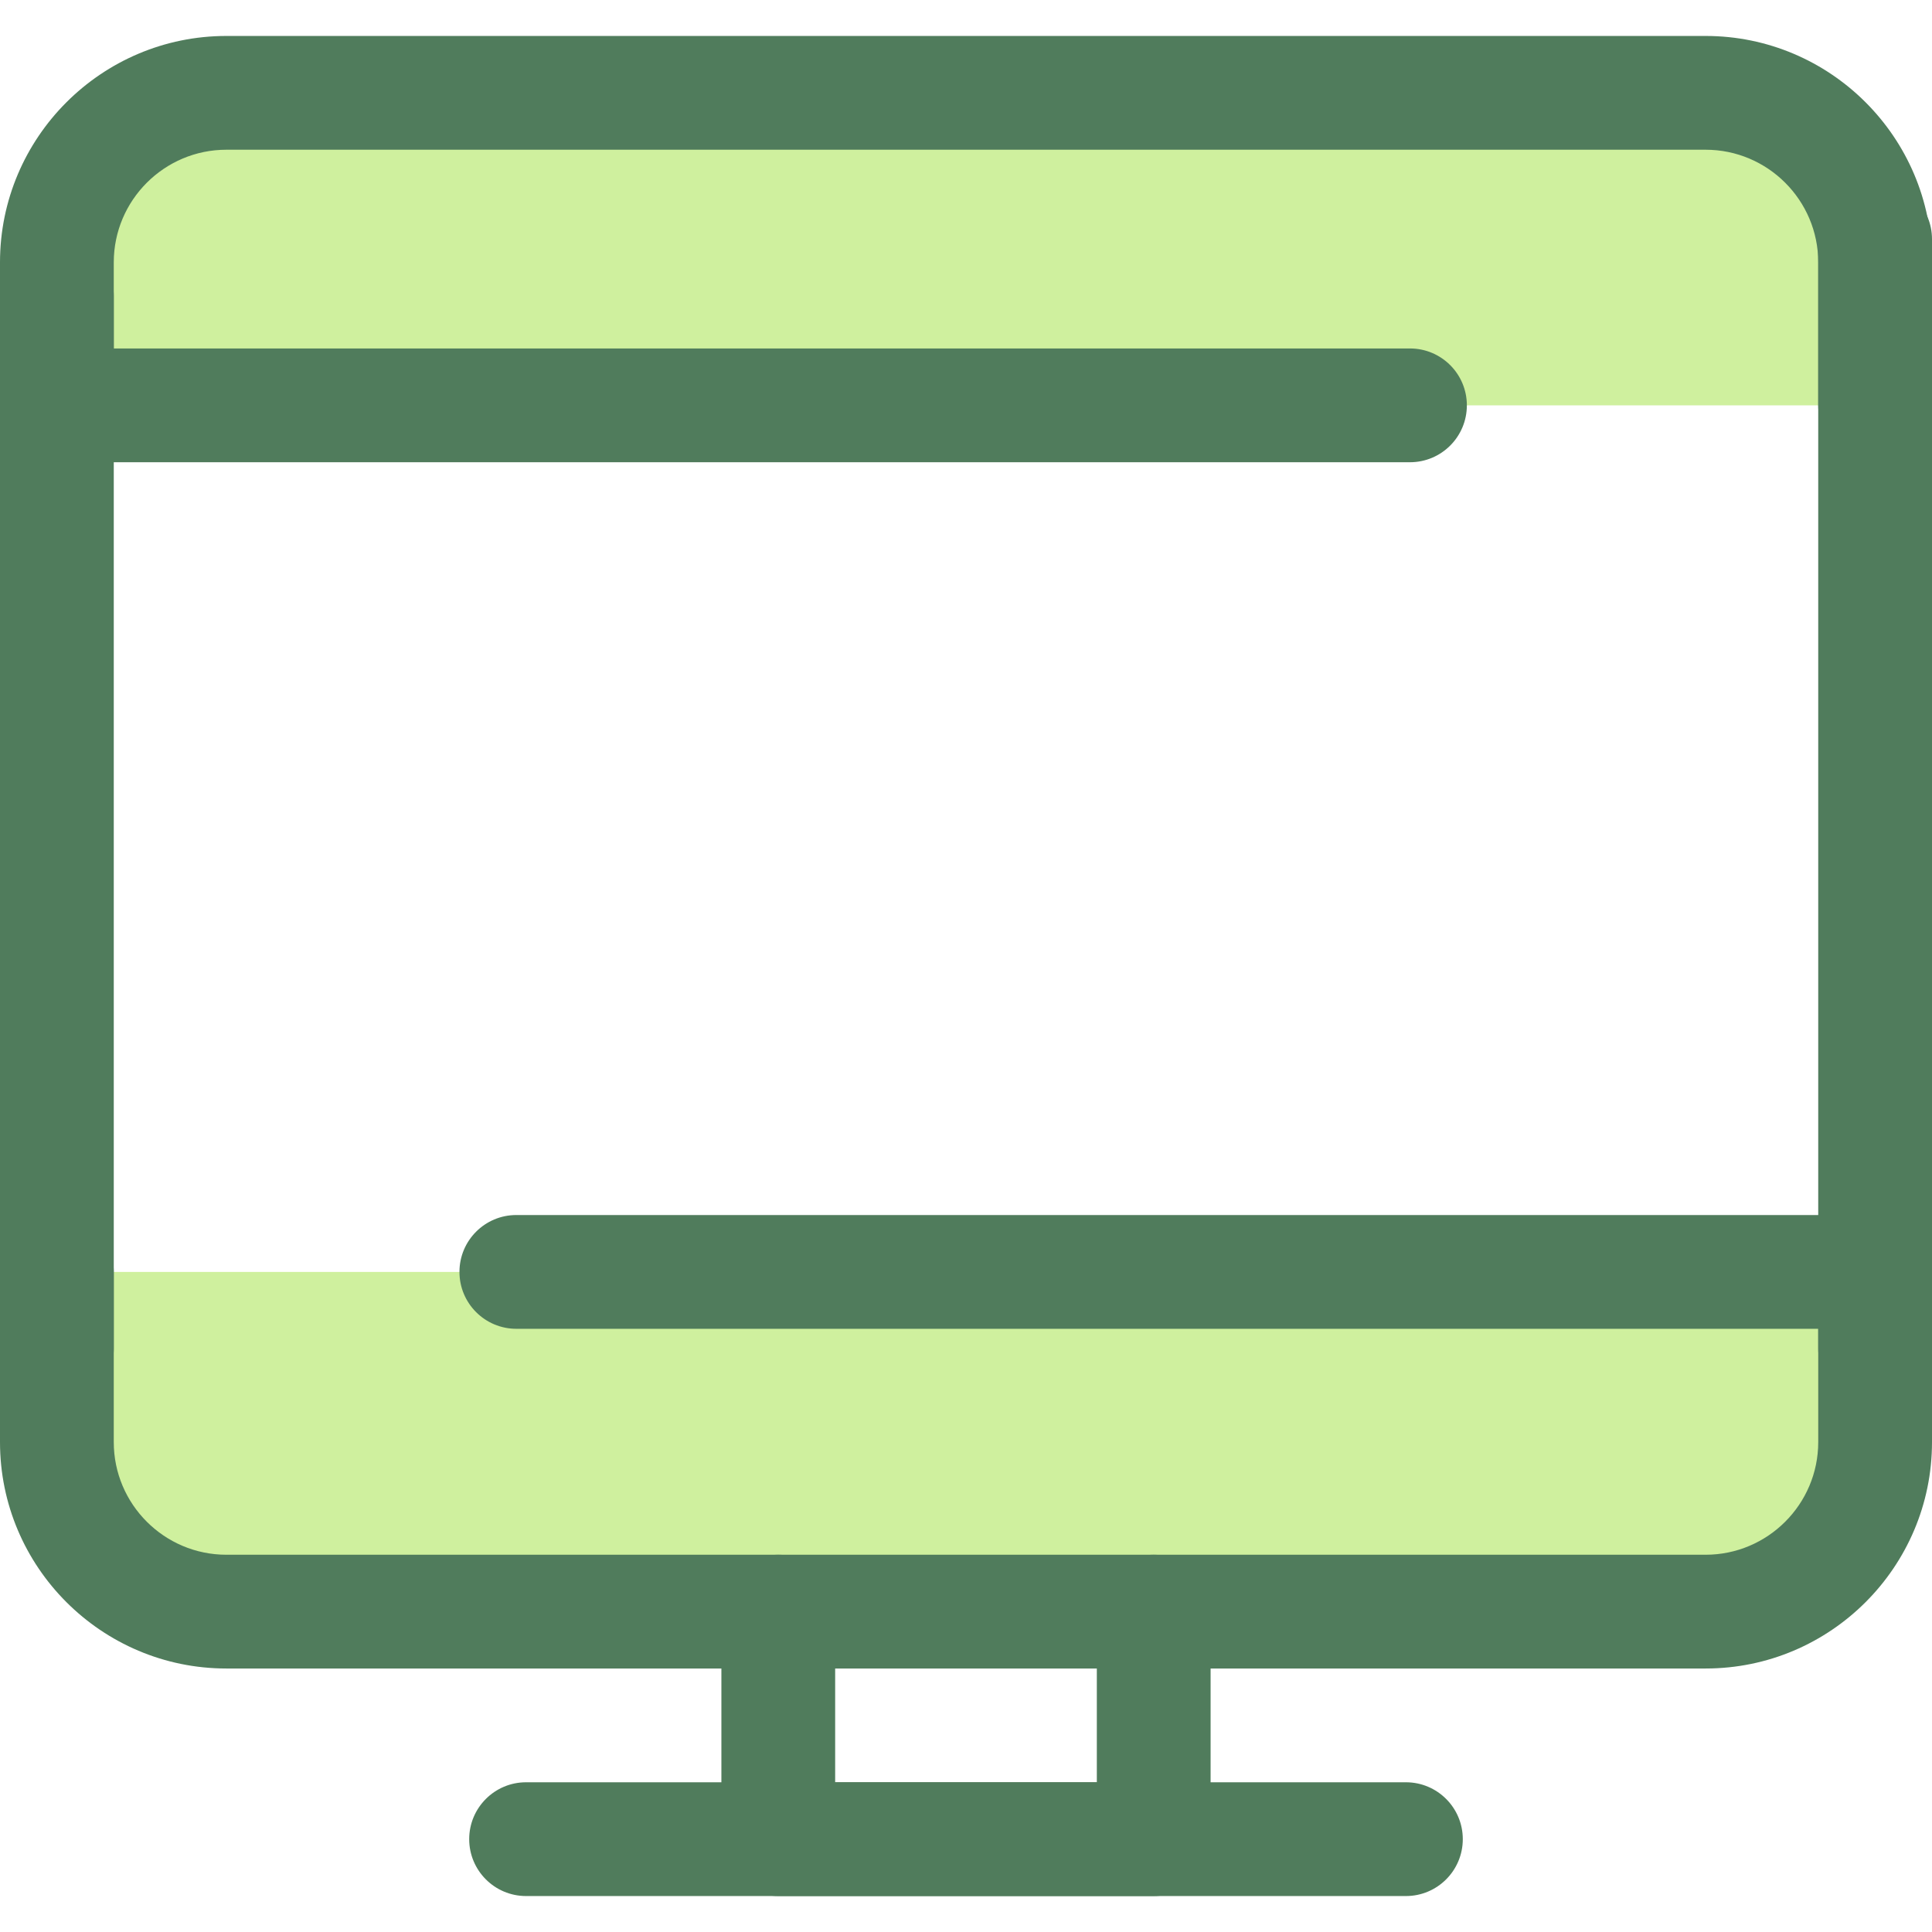
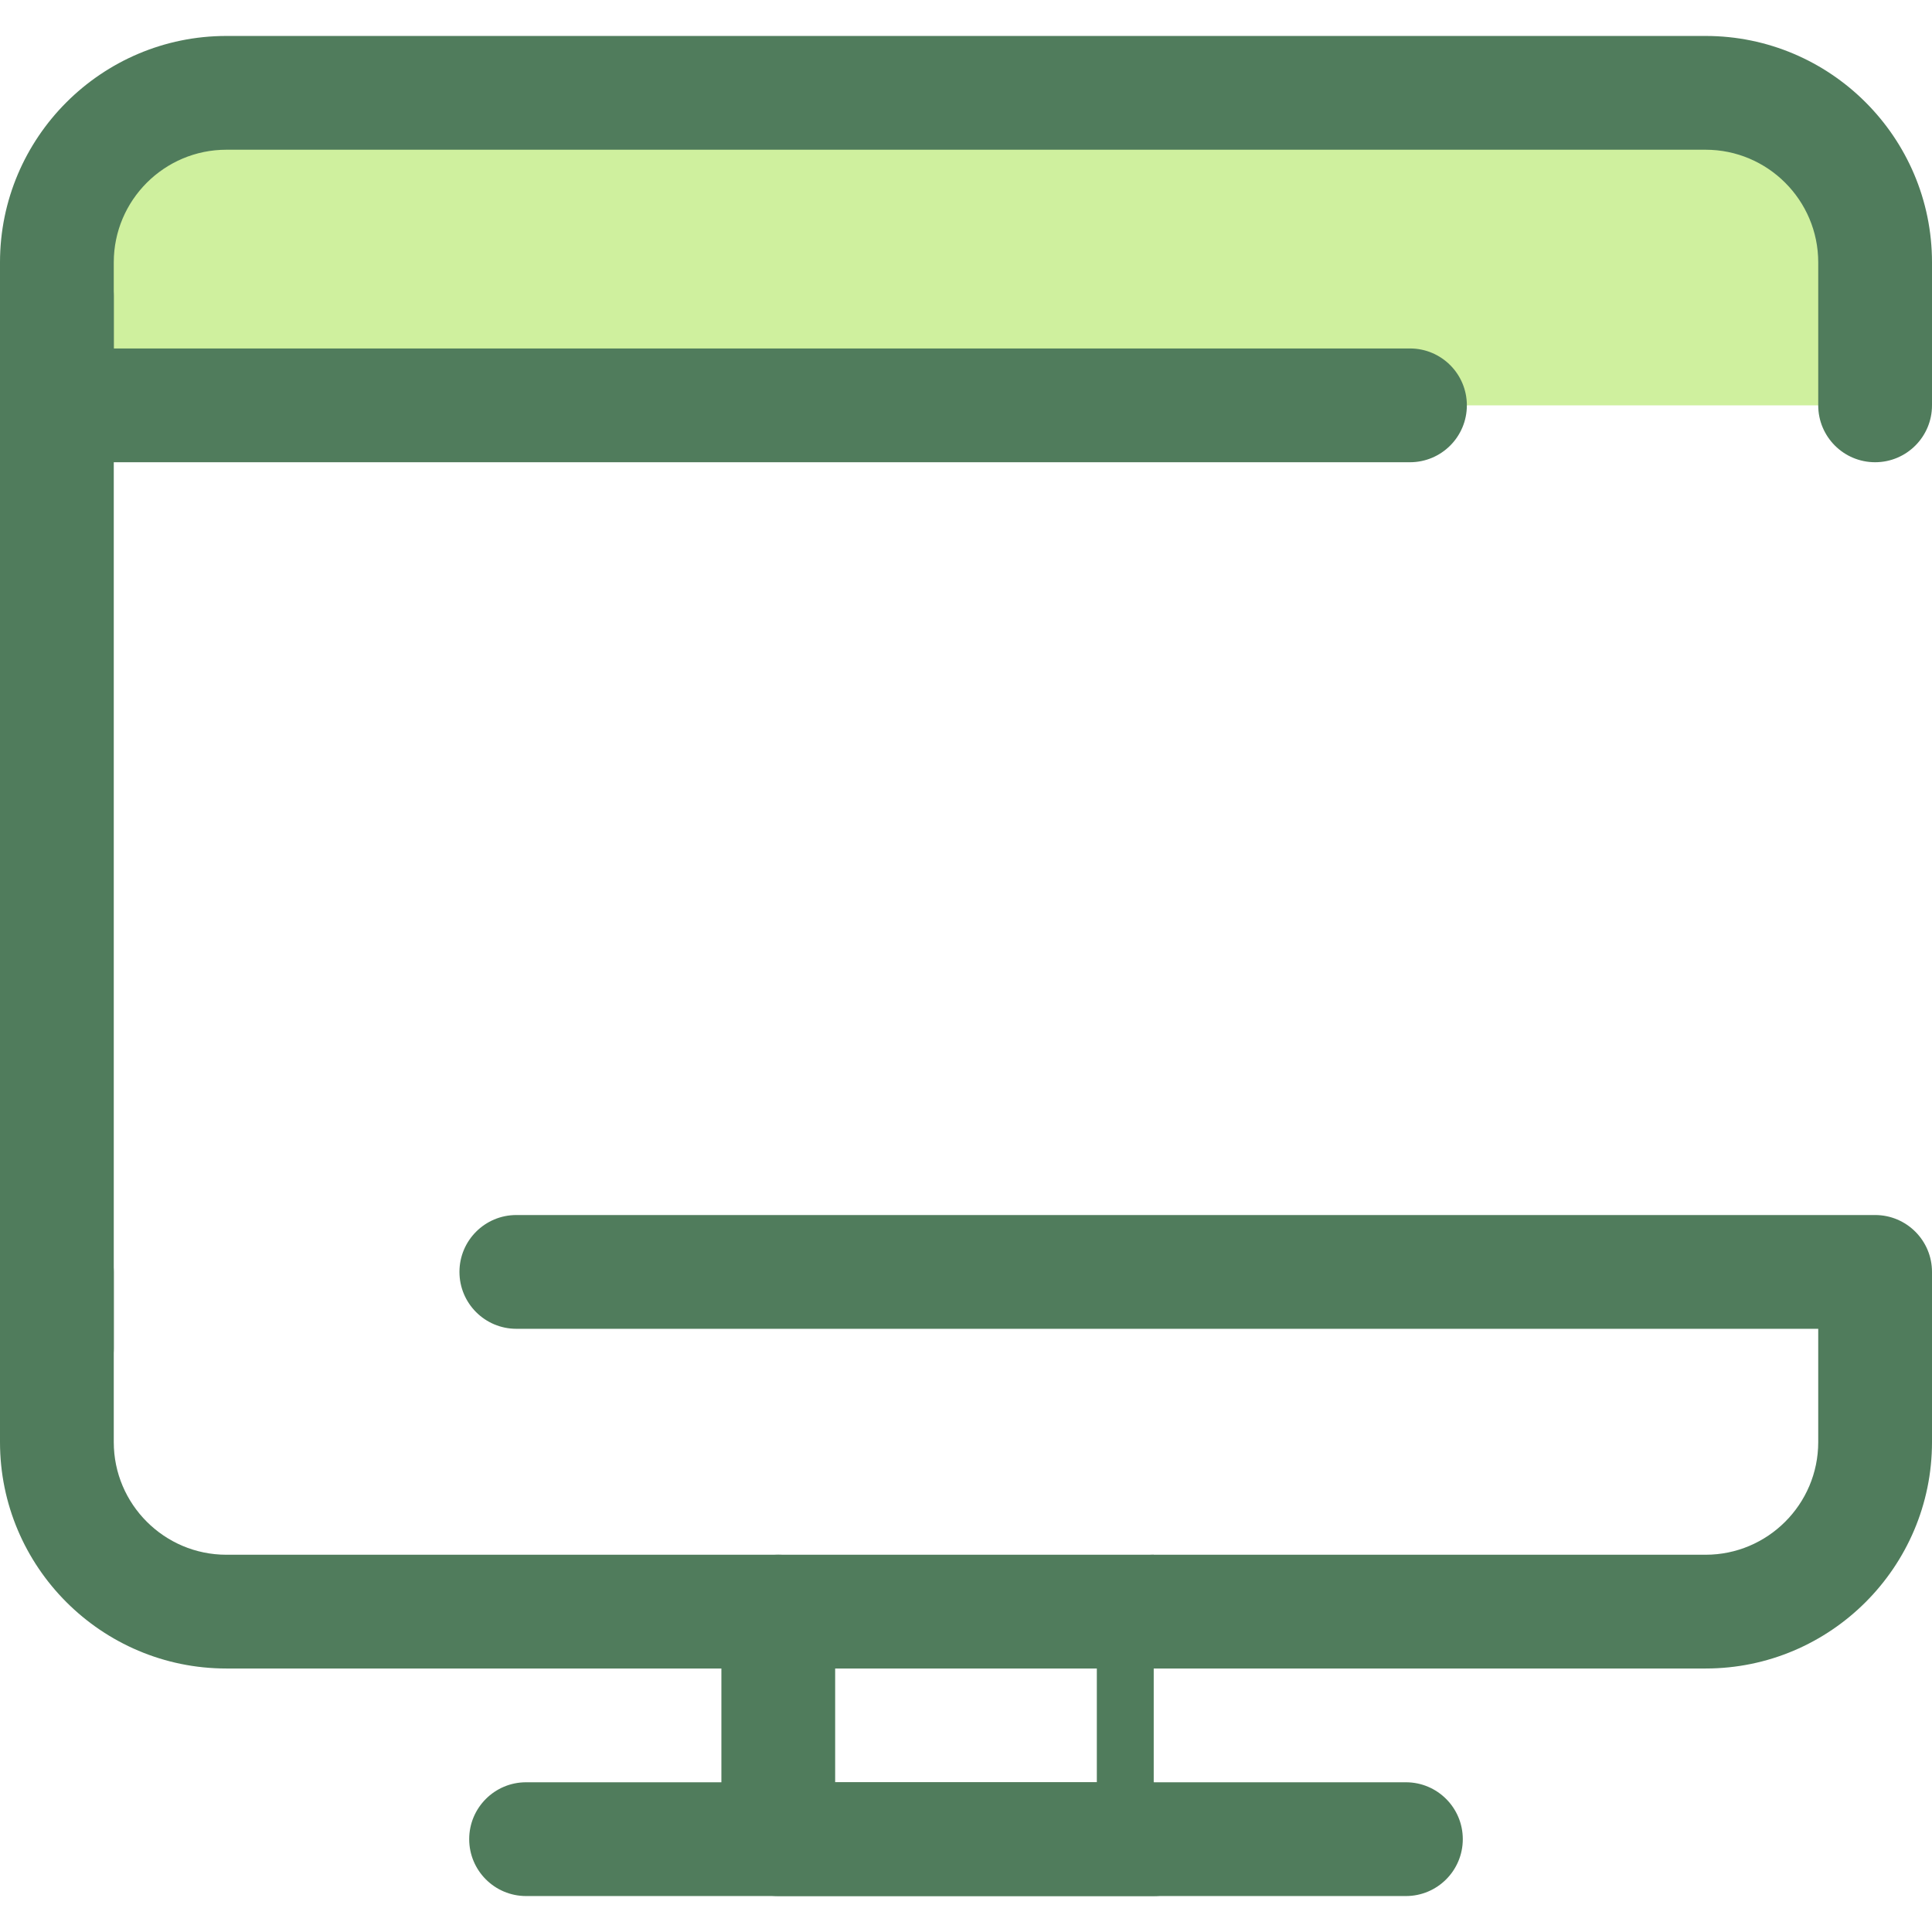
<svg xmlns="http://www.w3.org/2000/svg" version="1.1" id="Layer_1" x="0px" y="0px" viewBox="0 0 512 512" style="enable-background:new 0 0 512 512;" xml:space="preserve">
  <path style="fill:#CFF09E;" d="M496.925,107.422V69.524c0-24.808-20.11-44.92-44.92-44.92H59.995  c-24.809,0-44.92,20.112-44.92,44.92v37.898h358.583" />
  <path style="fill:#507C5C;" d="M496.925,122.497c-8.325,0-15.075-6.749-15.075-15.075V69.524c0-16.456-13.388-29.845-29.845-29.845  H59.995c-16.456,0-29.845,13.388-29.845,29.845v22.822h343.507c8.325,0,15.075,6.749,15.075,15.075s-6.751,15.075-15.075,15.075  H15.075C6.751,122.497,0,115.748,0,107.422V69.524C0,36.443,26.914,9.529,59.995,9.529h392.01C485.086,9.529,512,36.443,512,69.524  v37.898C512,115.748,505.249,122.497,496.925,122.497z" />
-   <path style="fill:#CFF09E;" d="M15.075,337.07v45.107c0,24.808,20.112,44.92,44.92,44.92h392.01c24.808,0,44.92-20.112,44.92-44.92  V337.07H136.834" />
  <g>
    <path style="fill:#507C5C;" d="M452.005,442.171H59.995C26.914,442.171,0,415.257,0,382.176V337.07   c0-8.326,6.751-15.075,15.075-15.075s15.075,6.749,15.075,15.075v45.107c0,16.456,13.388,29.845,29.845,29.845h392.01   c16.456,0,29.845-13.388,29.845-29.845v-30.031H136.835c-8.325,0-15.075-6.749-15.075-15.075c0-8.326,6.751-15.075,15.075-15.075   h360.09c8.325,0,15.075,6.749,15.075,15.075v45.107C512,415.257,485.086,442.171,452.005,442.171z" />
    <path style="fill:#507C5C;" d="M15.075,372.466C6.751,372.466,0,365.717,0,357.391V78.449c0-8.326,6.751-15.075,15.075-15.075   S30.15,70.123,30.15,78.449v278.942C30.151,365.717,23.4,372.466,15.075,372.466z" />
-     <path style="fill:#507C5C;" d="M496.925,372.466c-8.325,0-15.075-6.749-15.075-15.075V63.373c0-8.326,6.751-15.075,15.075-15.075   c8.325,0,15.075,6.749,15.075,15.075v294.018C512,365.717,505.249,372.466,496.925,372.466z" />
-     <path style="fill:#507C5C;" d="M305.748,502.471h-99.497c-8.325,0-15.075-6.749-15.075-15.075v-60.3   c0-8.326,6.751-15.075,15.075-15.075s15.075,6.749,15.075,15.075v45.224h69.346v-45.224c0-8.326,6.751-15.075,15.075-15.075   c8.325,0,15.075,6.749,15.075,15.075v60.3C320.823,495.722,314.074,502.471,305.748,502.471z" />
+     <path style="fill:#507C5C;" d="M305.748,502.471h-99.497c-8.325,0-15.075-6.749-15.075-15.075v-60.3   c0-8.326,6.751-15.075,15.075-15.075s15.075,6.749,15.075,15.075v45.224h69.346v-45.224c0-8.326,6.751-15.075,15.075-15.075   v60.3C320.823,495.722,314.074,502.471,305.748,502.471z" />
    <path style="fill:#507C5C;" d="M372.581,502.471H139.418c-8.325,0-15.075-6.749-15.075-15.075s6.751-15.075,15.075-15.075h233.163   c8.325,0,15.075,6.749,15.075,15.075S380.907,502.471,372.581,502.471z" />
  </g>
  <g>
</g>
  <g>
</g>
  <g>
</g>
  <g>
</g>
  <g>
</g>
  <g>
</g>
  <g>
</g>
  <g>
</g>
  <g>
</g>
  <g>
</g>
  <g>
</g>
  <g>
</g>
  <g>
</g>
  <g>
</g>
  <g>
</g>
</svg>